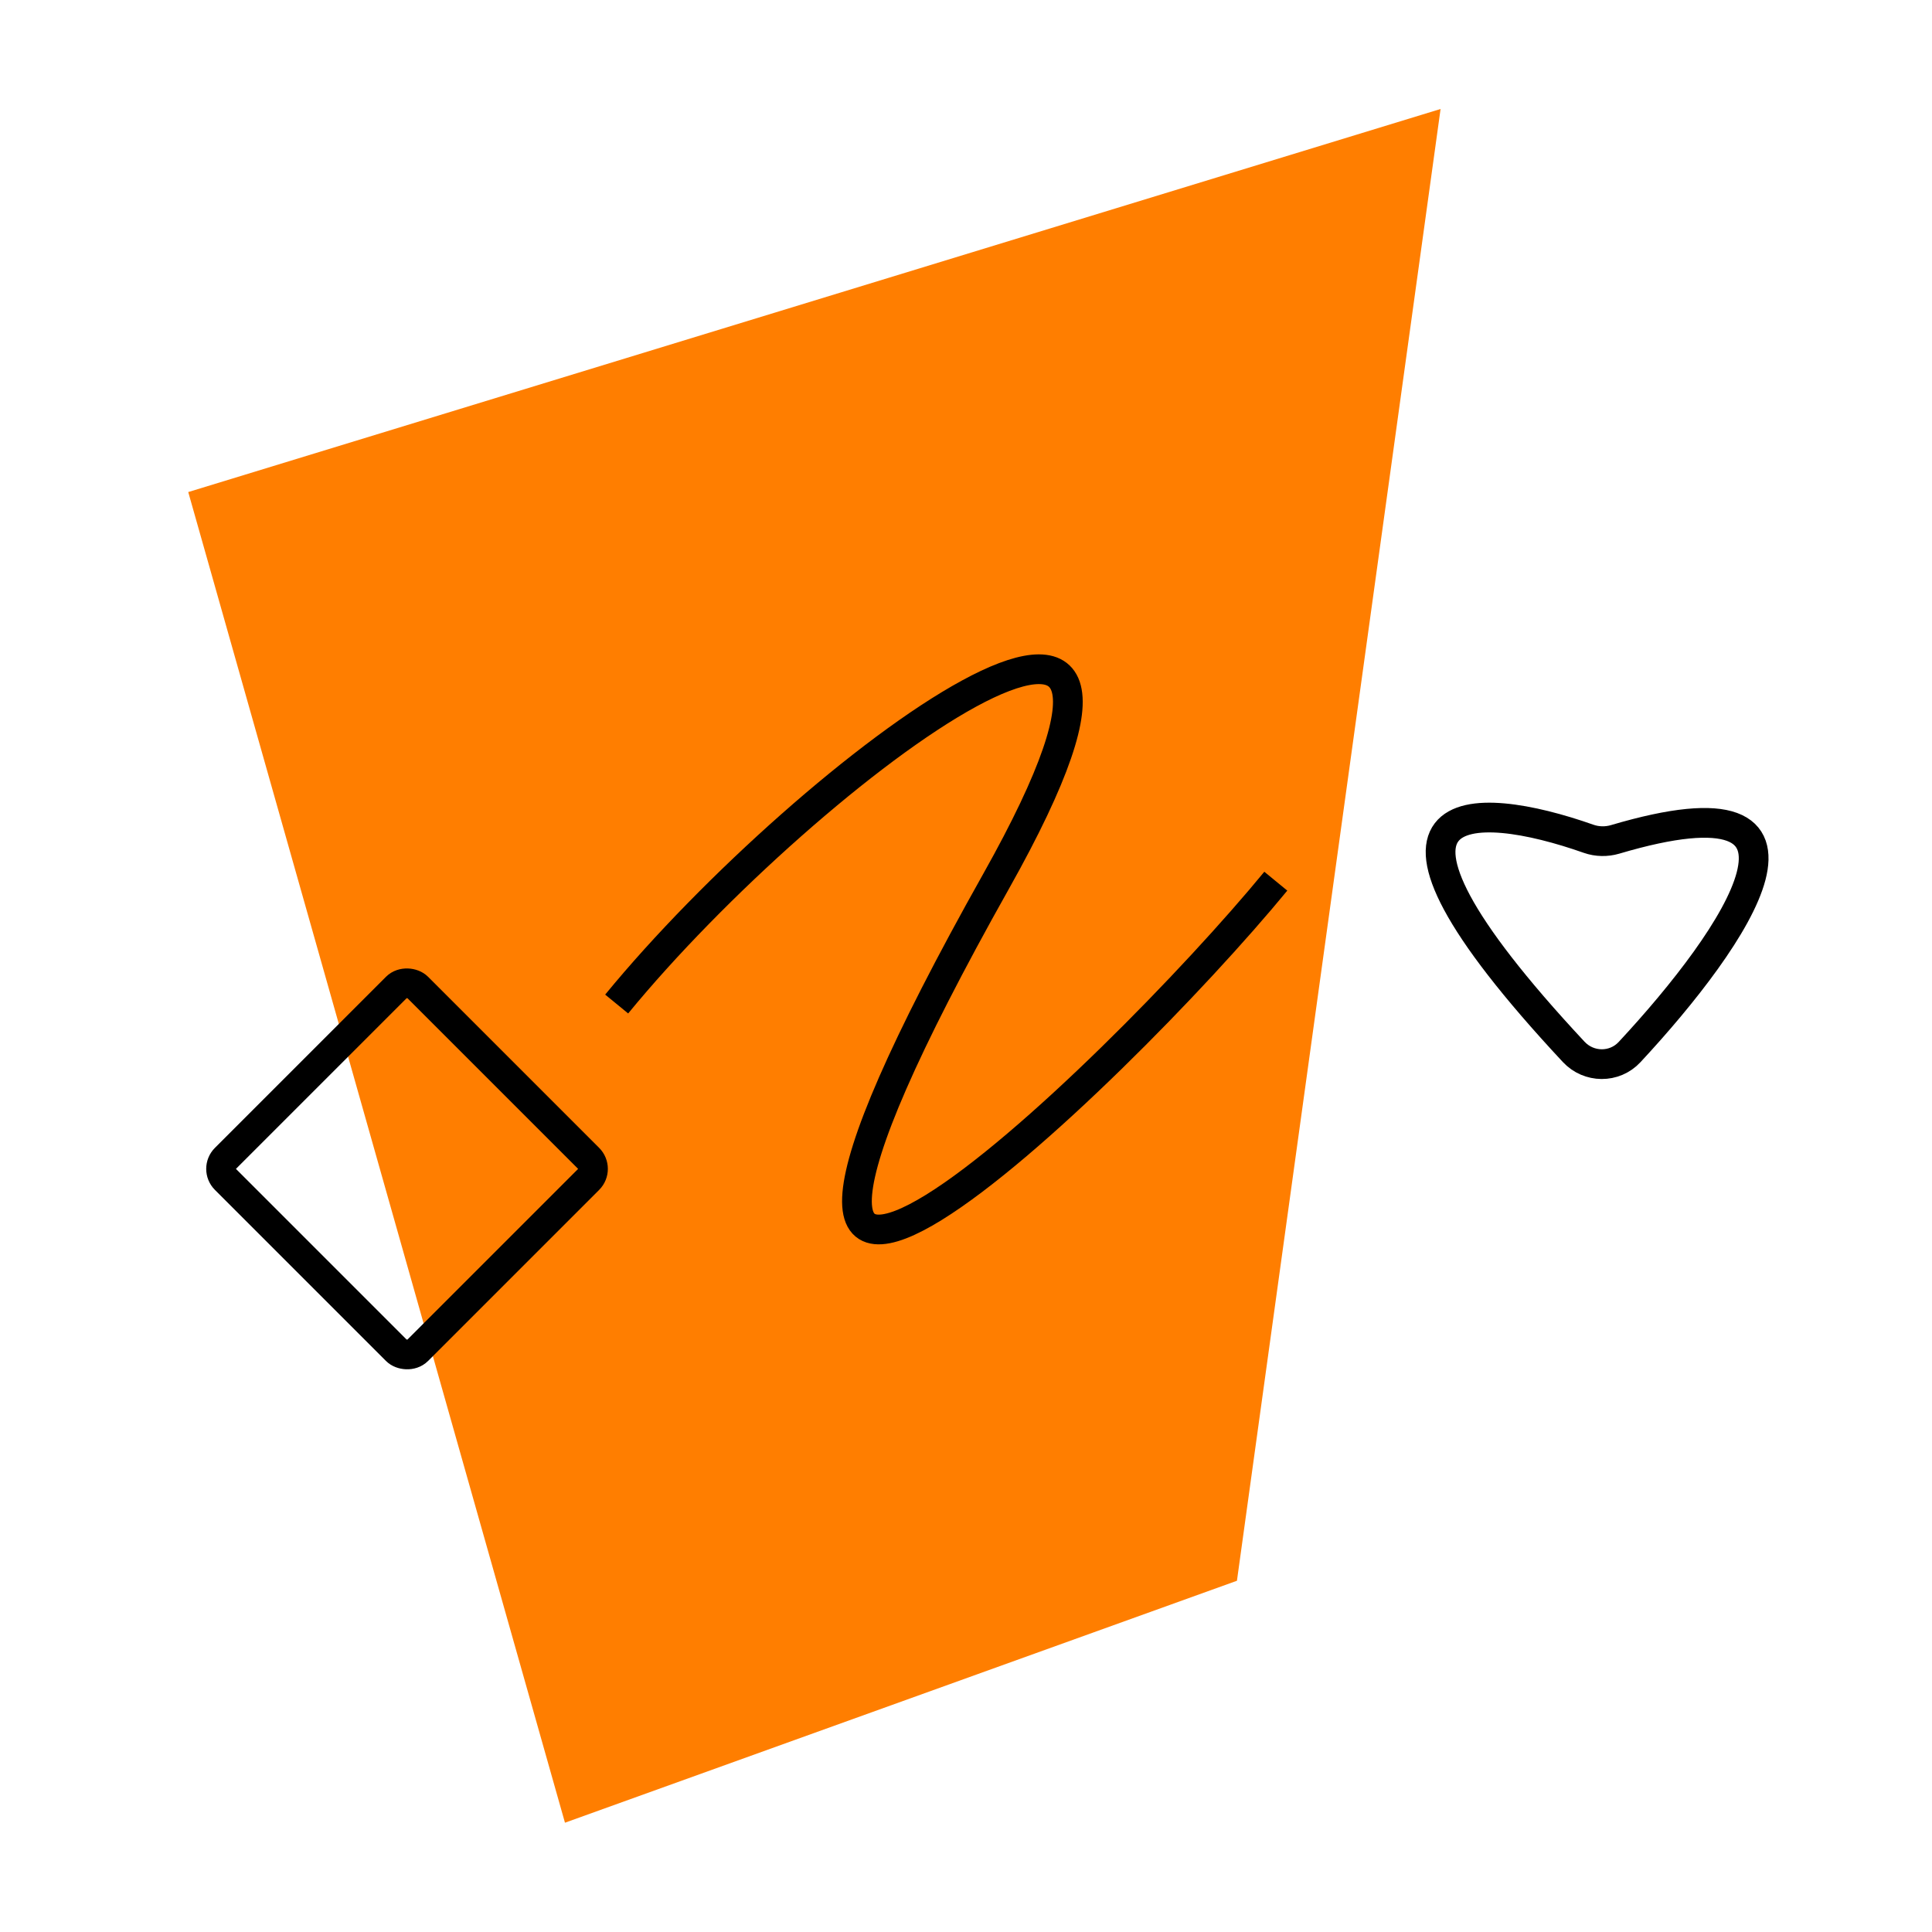
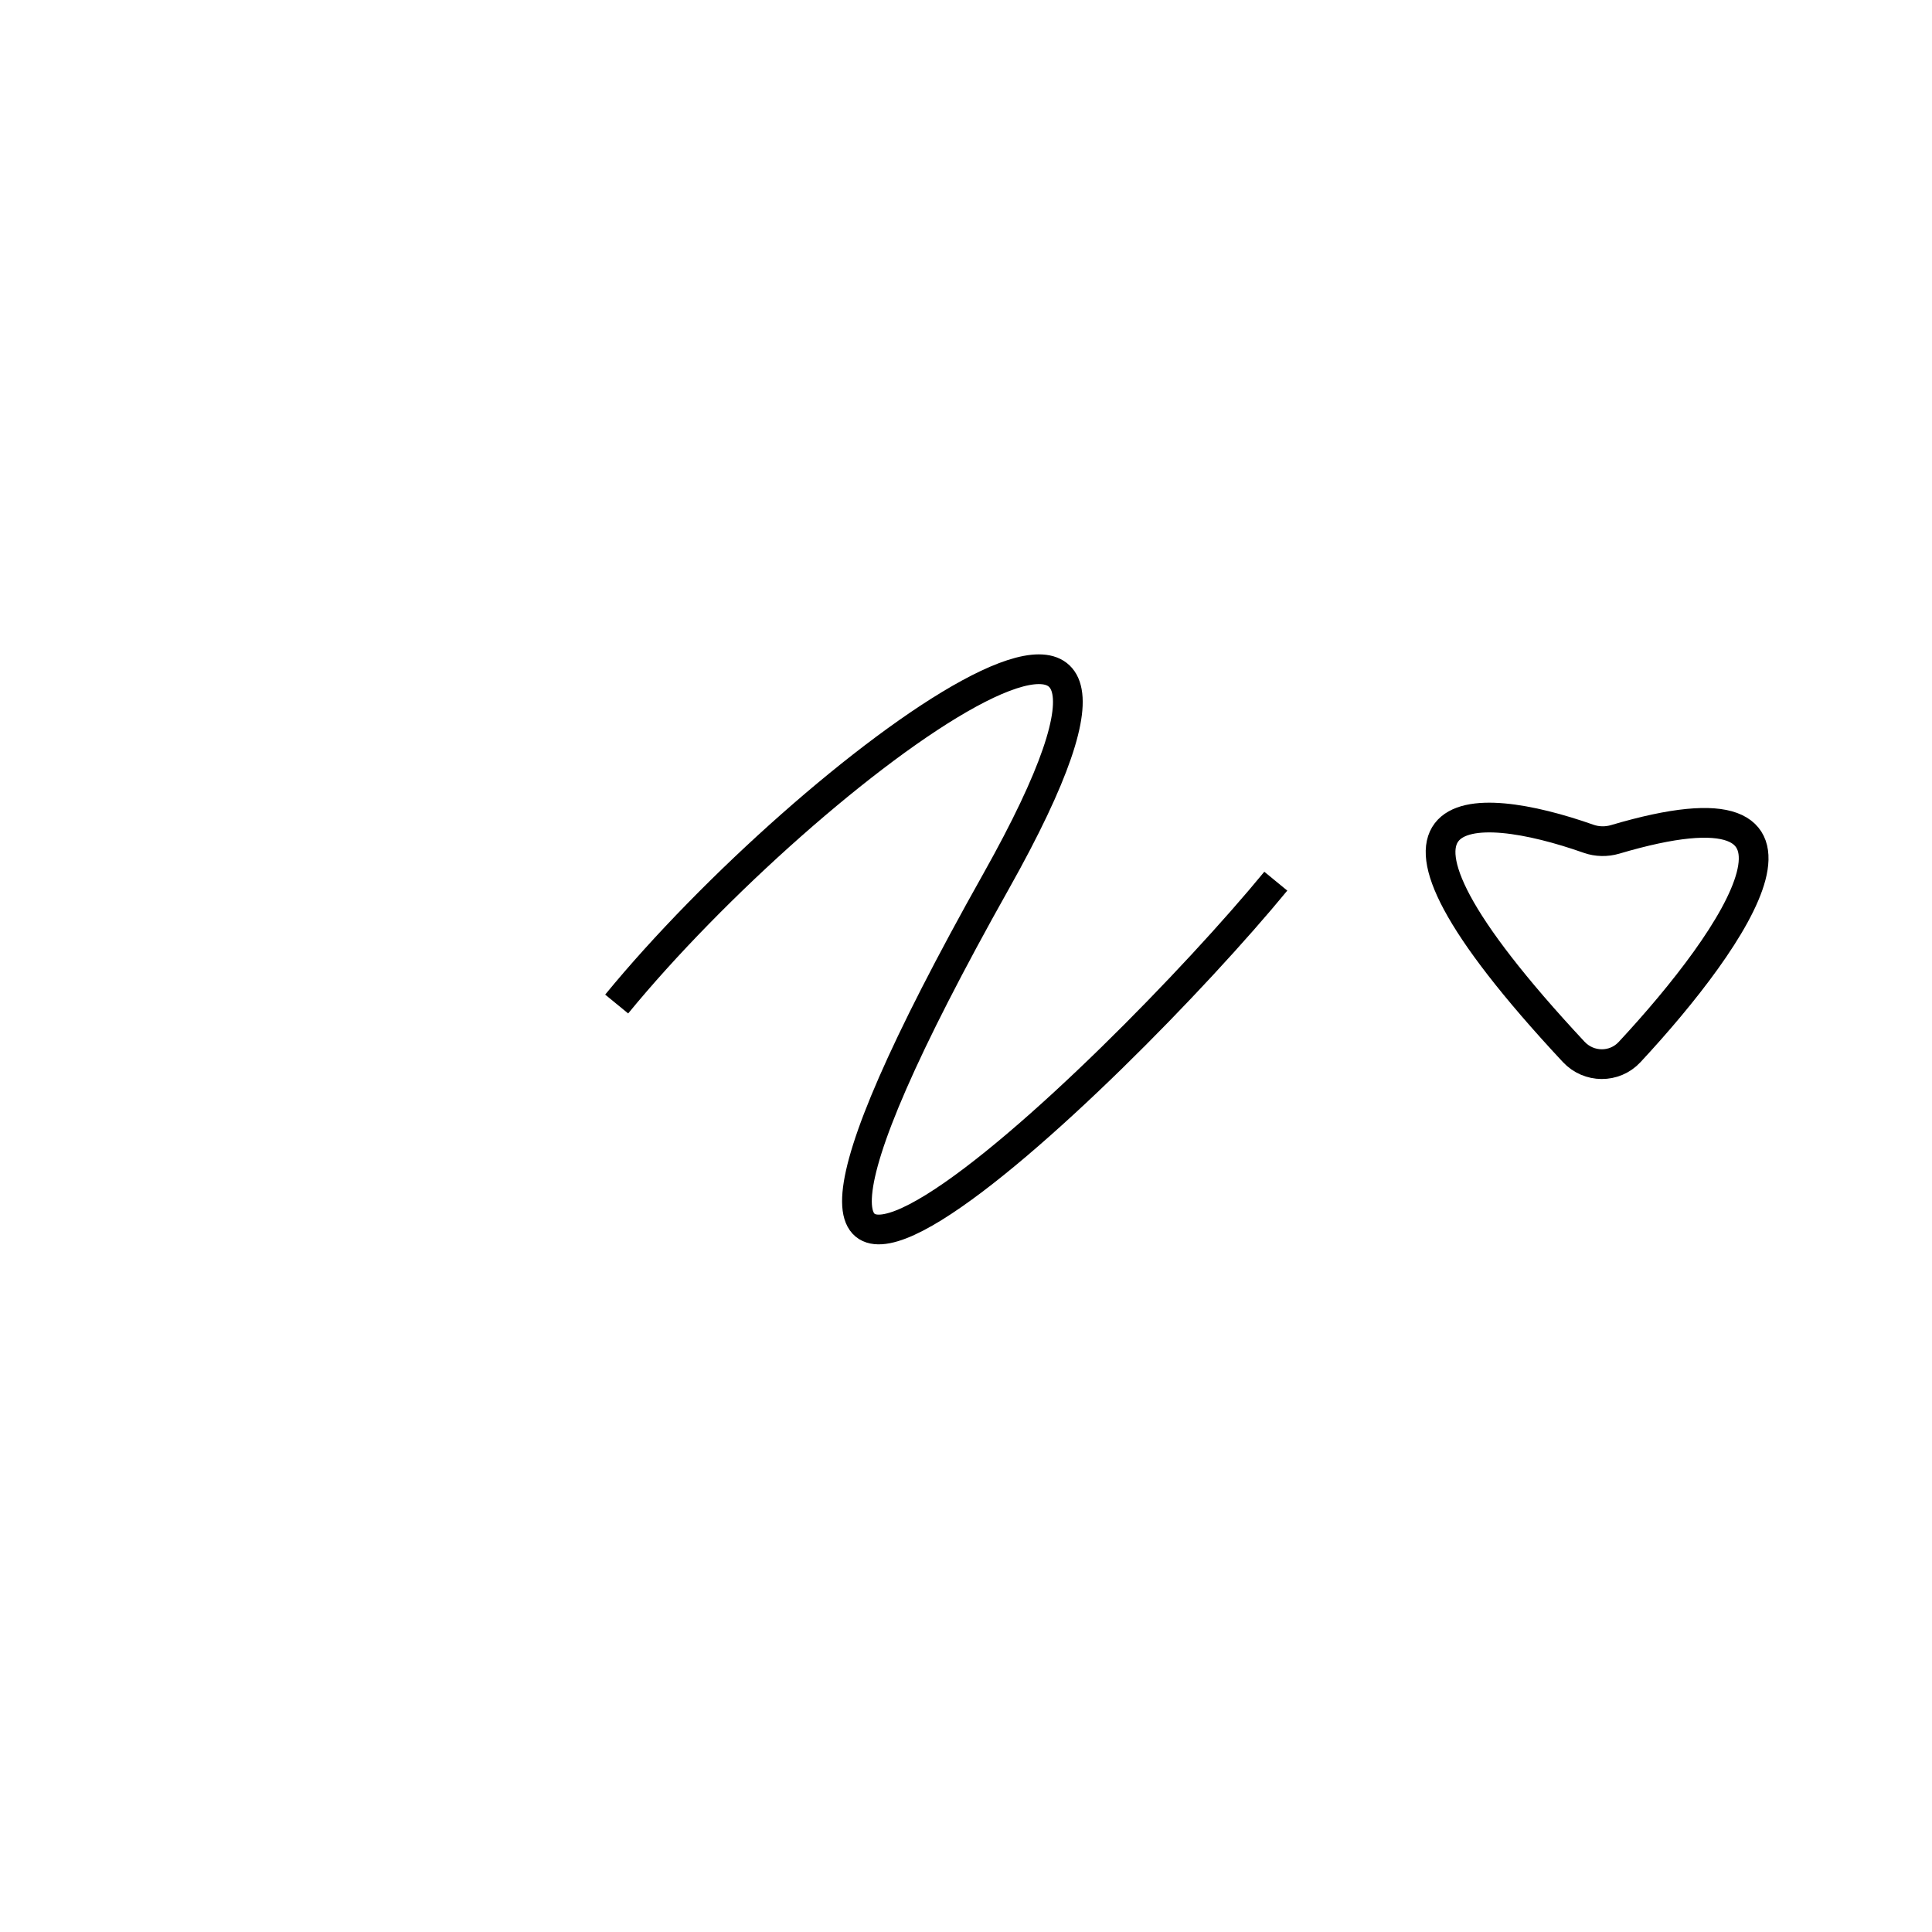
<svg xmlns="http://www.w3.org/2000/svg" width="195" height="195" viewBox="0 0 195 195" fill="none">
-   <path d="M145.4 11L19 49.664L57.023 183.969L124.847 159.549L145.4 11Z" fill="#FF7E00" />
-   <rect x="21.692" y="117.977" width="27.422" height="27.422" rx="1.5" transform="rotate(-45 21.692 117.977)" stroke="black" stroke-width="3" />
  <path d="M62.242 101.338C81.73 77.573 124.852 45.667 100.545 88.939C62.242 157.125 112.641 108.57 128.769 88.939" stroke="black" stroke-width="3" />
  <path d="M163.017 84.721C186.813 77.672 175.329 94.517 164.474 106.189C162.949 107.829 160.36 107.802 158.833 106.164C134.294 79.853 148.662 80.542 160.344 84.661C161.194 84.961 162.152 84.977 163.017 84.721Z" stroke="black" stroke-width="3" />
</svg>